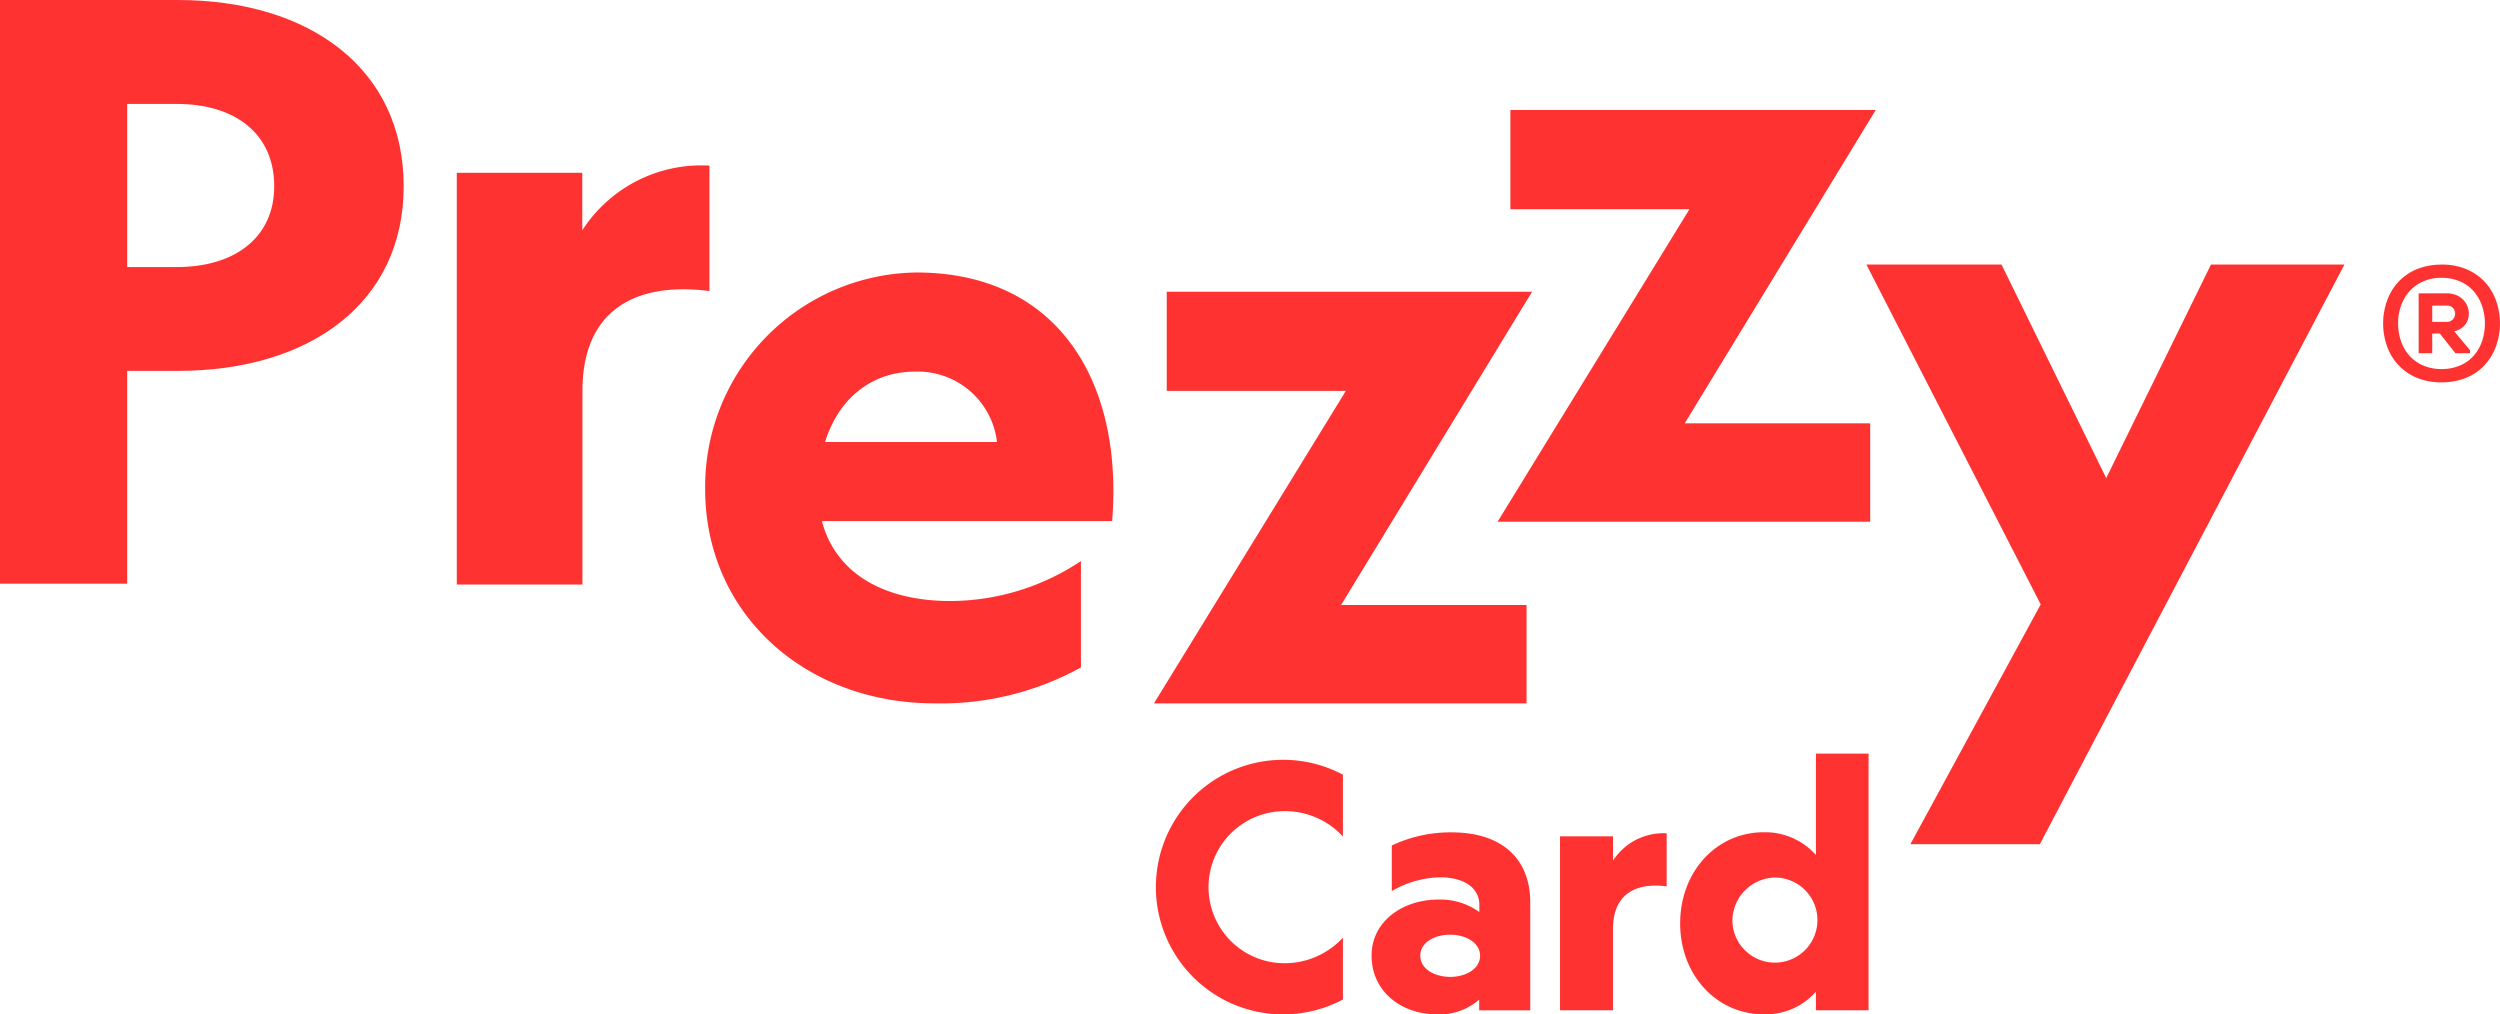
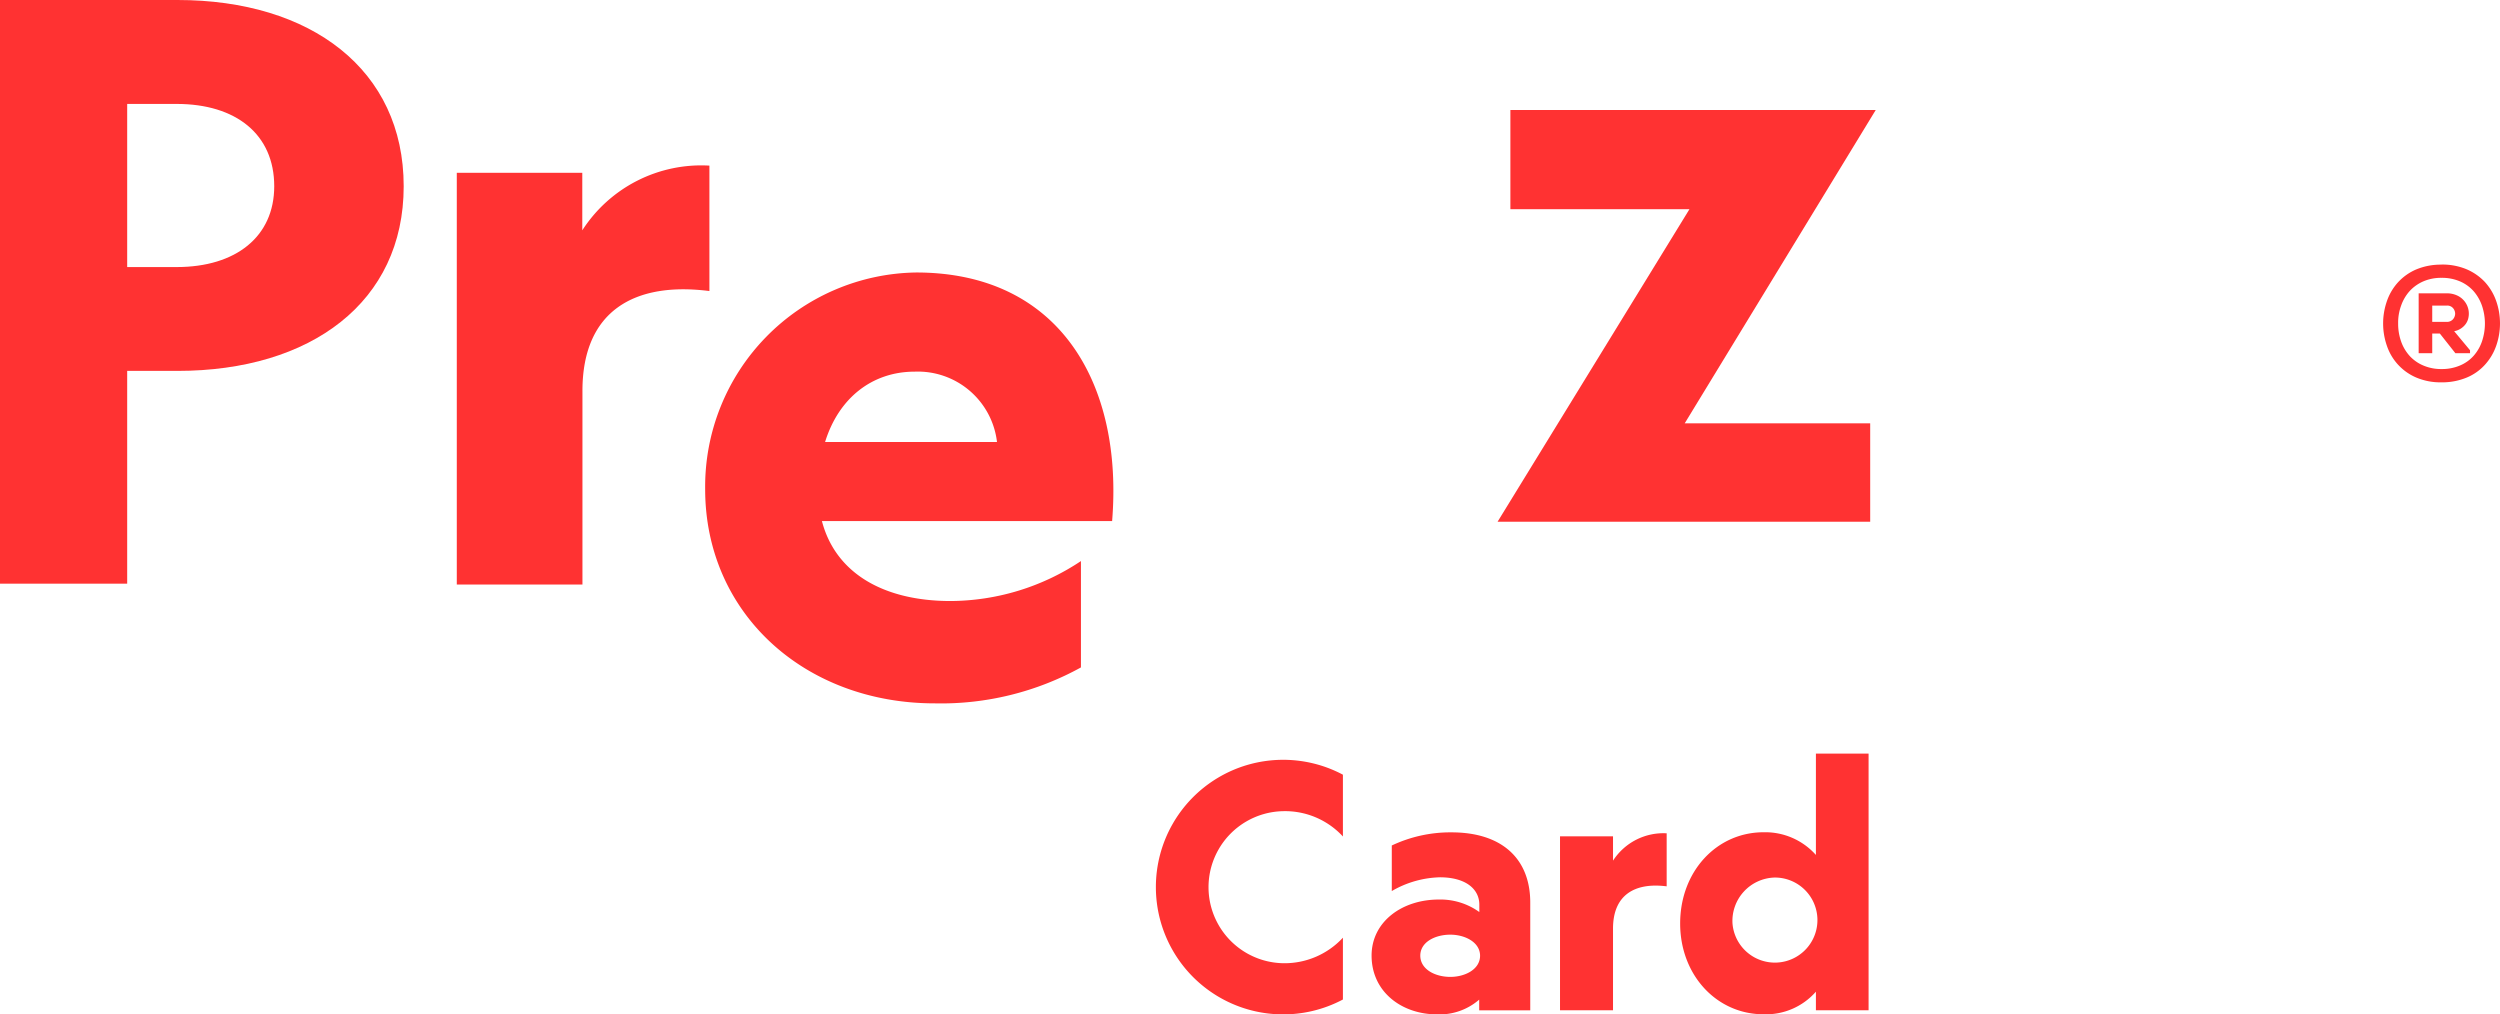
<svg xmlns="http://www.w3.org/2000/svg" width="199.812" height="81.074" viewBox="0 0 199.812 81.074">
  <g id="The_perfect_gift_every_time-0" data-name="The perfect gift every time-0" transform="translate(-2.41 -0.8)">
    <g id="Group_28" data-name="Group 28" transform="translate(2.41 0.8)">
      <path id="Path_31" data-name="Path 31" d="M123.761,84.978v4.939a10.174,10.174,0,1,1,0-17.968v4.939a6.283,6.283,0,0,0-4.774-2.023,6.077,6.077,0,0,0,0,12.152,6.356,6.356,0,0,0,4.774-2.04" transform="translate(-16.429 -10.032)" fill="#ff3232" />
      <path id="Path_32" data-name="Path 32" d="M134.993,85.617c-1.215,0-2.4.59-2.4,1.675,0,1.1,1.189,1.7,2.4,1.7,1.163,0,2.378-.59,2.378-1.7-.009-1.085-1.224-1.675-2.378-1.675m2.318,5.182a4.834,4.834,0,0,1-3.377,1.189c-2.8,0-5.234-1.779-5.234-4.7,0-2.7,2.43-4.479,5.373-4.479a5.331,5.331,0,0,1,3.238,1v-.59c0-1.241-1.076-2.187-3.16-2.187a8.006,8.006,0,0,0-3.837,1.1V78.49a10.946,10.946,0,0,1,4.774-1.05c3.967,0,6.293,2.049,6.293,5.616v8.611H137.3V90.8Z" transform="translate(-19.076 -10.914)" fill="#ff3232" />
      <path id="Path_33" data-name="Path 33" d="M154.574,81.765c-2.509-.321-4.288.651-4.288,3.377V91.67H146.05v-13.9h4.236v1.944a4.789,4.789,0,0,1,4.288-2.187Z" transform="translate(-21.366 -10.925)" fill="#ff3232" />
      <path id="Path_34" data-name="Path 34" d="M161.294,83.766a3.4,3.4,0,1,0,3.377-3.672,3.471,3.471,0,0,0-3.377,3.672m6.667-5.477v-8.1h4.21V90.7h-4.21V89.217a5.311,5.311,0,0,1-4.184,1.806c-3.75,0-6.666-3.134-6.666-7.257,0-4.158,2.917-7.291,6.666-7.291a5.427,5.427,0,0,1,4.184,1.814" transform="translate(-22.825 -9.957)" fill="#ff3232" />
      <path id="Path_35" data-name="Path 35" d="M12.575,22.145h3.958c4.731,0,7.795-2.43,7.795-6.458,0-4.158-3.064-6.58-7.795-6.58H12.575Zm0,8.307v17H2.41V.8H16.594C27.262.8,34.675,6.364,34.675,15.687c0,9.262-7.413,14.757-18.081,14.757H12.575Z" transform="translate(-2.41 -0.8)" fill="#ff3232" />
      <path id="Path_36" data-name="Path 36" d="M64.669,26.074c-5.946-.764-10.156,1.536-10.156,7.986V49.528H44.47V16.621H54.5v4.6A11.312,11.312,0,0,1,64.66,16.048V26.074Z" transform="translate(-7.961 -2.811)" fill="#ff3232" />
      <path id="Path_37" data-name="Path 37" d="M76.923,39.44H90.664a6.37,6.37,0,0,0-6.58-5.625c-3.394,0-6.076,2.109-7.161,5.625m7.283-13.55c11.5,0,16.553,8.949,15.659,19.869H76.671c1.085,4.158,4.922,6.389,10.286,6.389a18.939,18.939,0,0,0,10.416-3.194v8.5a23.127,23.127,0,0,1-11.692,2.873c-10.356,0-18.342-7.161-18.342-17.126A17.115,17.115,0,0,1,84.206,25.89" transform="translate(-10.979 -4.111)" fill="#ff3232" />
    </g>
-     <path id="Path_38" data-name="Path 38" d="M138.442,52.7v7.864H108.66L124,35.585H109.684V27.66h29.2L123.616,52.7Z" transform="translate(-14.022 -3.545)" fill="#ff3232" />
    <path id="Path_39" data-name="Path 39" d="M170.082,35.973v7.864H140.3l15.338-24.982H141.324V10.93h29.2L155.256,35.973Z" transform="translate(-18.197 -1.337)" fill="#ff3232" />
-     <path id="Path_40" data-name="Path 40" d="M188.192,52.321,174.26,25.16h10.8l8.368,17.066L201.8,25.16h10.668L188.122,71.487H177.776Z" transform="translate(-22.679 -3.215)" fill="#ff3232" />
    <g id="Group_29" data-name="Group 29" transform="translate(192.882 21.945)">
      <path id="Path_41" data-name="Path 41" d="M225.764,28.441v1.3h1.146a.636.636,0,0,0,.512-.208.7.7,0,0,0,.174-.443.685.685,0,0,0-.165-.443.607.607,0,0,0-.5-.208Zm3.021,3.568v.234h-1.172l-1.241-1.571h-.608v1.571h-1.085V27.46h2.24a1.914,1.914,0,0,1,.894.2,1.6,1.6,0,0,1,.859,1.189,1.6,1.6,0,0,1-.052.7,1.307,1.307,0,0,1-.391.59,1.447,1.447,0,0,1-.712.347Zm-5.746-2.135a4.259,4.259,0,0,0,.234,1.424,3.408,3.408,0,0,0,.677,1.154,3.123,3.123,0,0,0,1.094.773,3.6,3.6,0,0,0,1.467.286,3.639,3.639,0,0,0,1.476-.286,3.012,3.012,0,0,0,1.085-.773,3.389,3.389,0,0,0,.668-1.154,4.441,4.441,0,0,0,0-2.847,3.578,3.578,0,0,0-.668-1.163,3.109,3.109,0,0,0-1.085-.781,3.639,3.639,0,0,0-1.476-.286,3.568,3.568,0,0,0-1.467.286,3.226,3.226,0,0,0-1.094.781,3.447,3.447,0,0,0-.677,1.163,3.985,3.985,0,0,0-.234,1.424M226.5,25.16a4.994,4.994,0,0,1,2,.373,4.349,4.349,0,0,1,1.467,1.016,4.394,4.394,0,0,1,.9,1.5,5.422,5.422,0,0,1,0,3.628,4.394,4.394,0,0,1-.9,1.5A4.042,4.042,0,0,1,228.5,34.2a5.117,5.117,0,0,1-2,.373,4.951,4.951,0,0,1-1.988-.373,4.221,4.221,0,0,1-2.361-2.517,5.423,5.423,0,0,1,0-3.628,4.314,4.314,0,0,1,.9-1.5,4.229,4.229,0,0,1,1.458-1.016,5.1,5.1,0,0,1,1.988-.373" transform="translate(-221.84 -25.16)" fill="#ff3232" />
    </g>
  </g>
</svg>